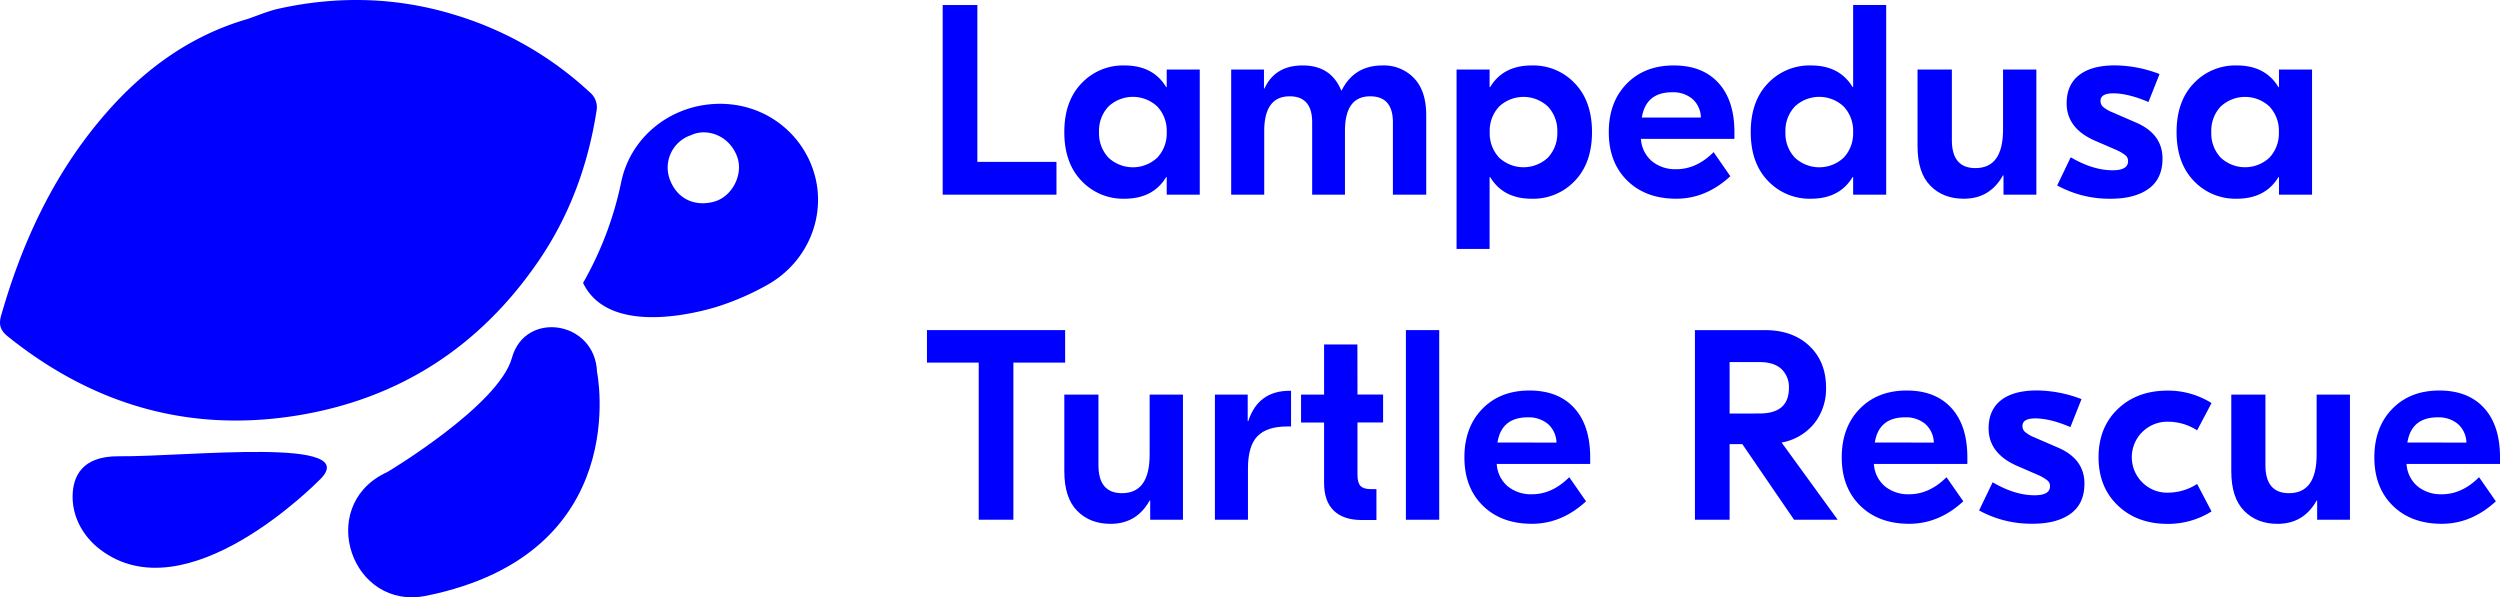
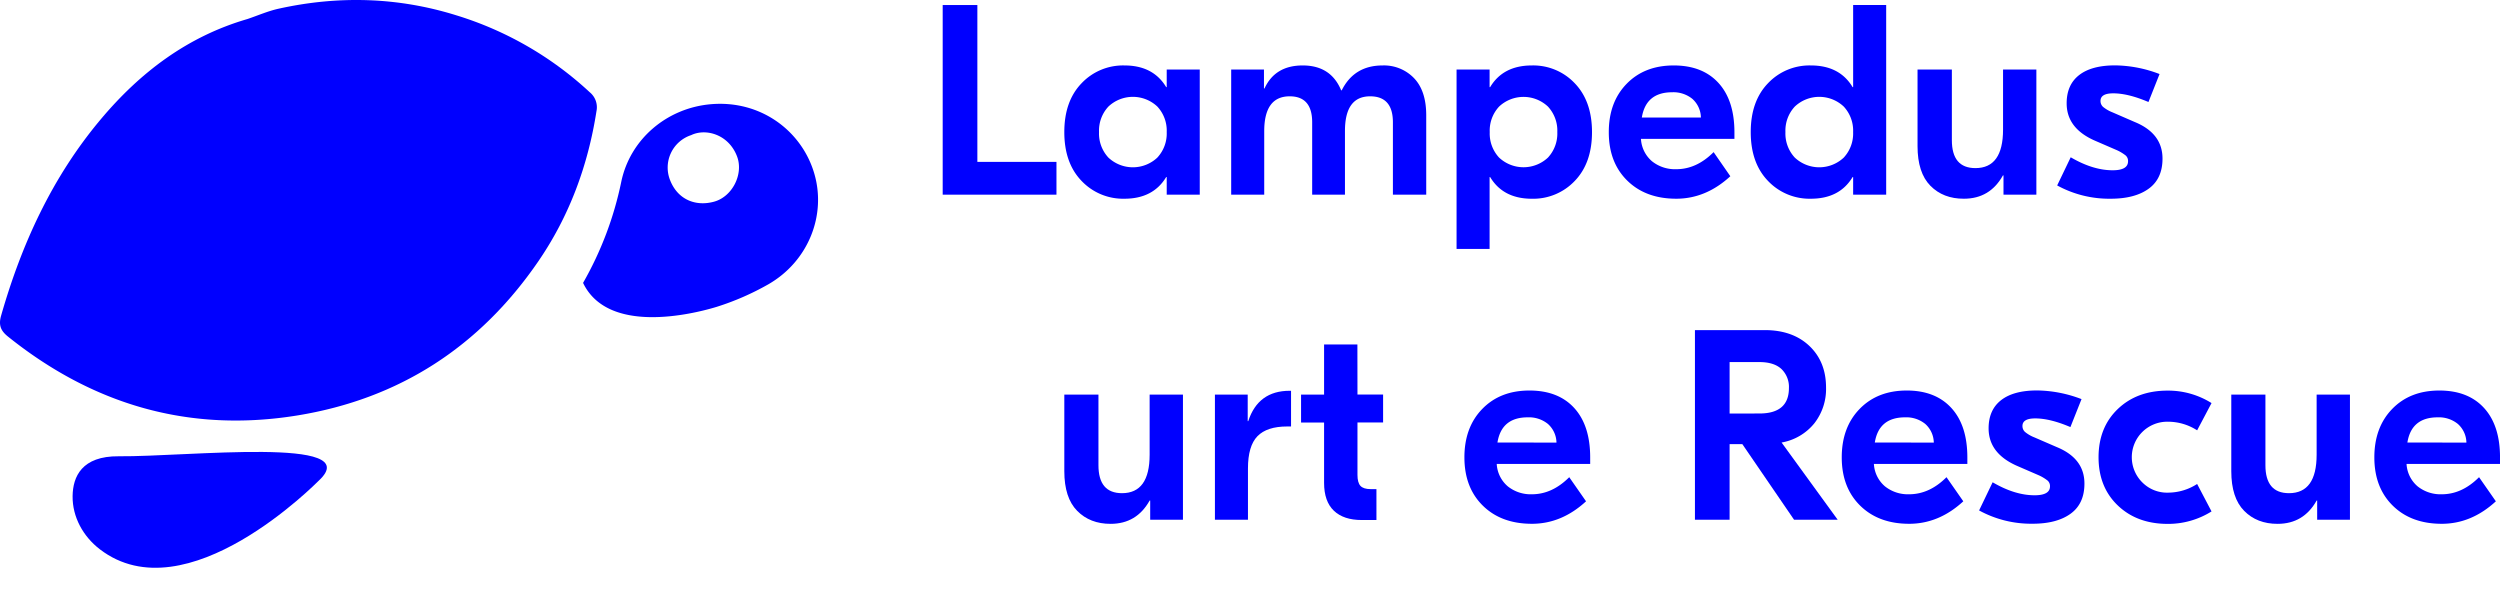
<svg xmlns="http://www.w3.org/2000/svg" viewBox="0 0 1072.99 256.35">
  <defs>
    <style>.cls-1{fill:none;}.cls-2{fill:blue;}</style>
  </defs>
  <g id="Livello_2" data-name="Livello 2">
    <g id="Livello_1-2" data-name="Livello 1">
      <path class="cls-1" d="M653.87,41.57a13.89,13.89,0,0,0-10.52,4.19,15.11,15.11,0,0,0-4,10.93,15.13,15.13,0,0,0,4,10.93,15.33,15.33,0,0,0,21,0,15.17,15.17,0,0,0,4-10.93,15.15,15.15,0,0,0-4-10.93A13.9,13.9,0,0,0,653.87,41.57Z" />
      <path class="cls-1" d="M726.36,42.44a12.88,12.88,0,0,0-8.67-2.84q-11.27,0-13,10.81H730A11,11,0,0,0,726.36,42.44Z" />
      <path class="cls-1" d="M826.34,182a12.87,12.87,0,0,0-8.66-2.84q-11.28,0-13,10.81H830A11,11,0,0,0,826.34,182Z" />
-       <path class="cls-1" d="M296.63,58a14.65,14.65,0,0,0-9.05,19.31c3.36,8.48,11.21,11.39,19,9.17s12.55-11.74,9.77-19.24C312.88,57.85,303.08,54.94,296.63,58Z" />
-       <path class="cls-1" d="M486.21,41.57a13.92,13.92,0,0,0-10.52,4.19,15.15,15.15,0,0,0-4,10.93,15.17,15.17,0,0,0,4,10.93,15.34,15.34,0,0,0,21.05,0,15.17,15.17,0,0,0,4-10.93,15.15,15.15,0,0,0-4-10.93A13.94,13.94,0,0,0,486.21,41.57Z" />
+       <path class="cls-1" d="M486.21,41.57A13.94,13.94,0,0,0,486.21,41.57Z" />
      <path class="cls-1" d="M664.39,182a12.88,12.88,0,0,0-8.67-2.84q-11.26,0-13,10.81h25.35A11,11,0,0,0,664.39,182Z" />
      <path class="cls-1" d="M767.8,166.56a10.68,10.68,0,0,0-3.19-8.14c-2.14-2-5.29-3-9.48-3H742.34v22.09h12.79Q767.81,177.49,767.8,166.56Z" />
      <path class="cls-1" d="M1054.92,182a12.88,12.88,0,0,0-8.67-2.84q-11.28,0-13,10.81h25.35A11,11,0,0,0,1054.92,182Z" />
      <path class="cls-1" d="M780.83,71.8a13.91,13.91,0,0,0,10.52-4.18,15.17,15.17,0,0,0,4-10.93,15.15,15.15,0,0,0-4-10.93,15.31,15.31,0,0,0-21.05,0,15.15,15.15,0,0,0-4,10.93,15.17,15.17,0,0,0,4,10.93A13.93,13.93,0,0,0,780.83,71.8Z" />
      <path class="cls-1" d="M963.59,71.8a13.93,13.93,0,0,0,10.53-4.18,15.17,15.17,0,0,0,4-10.93,15.15,15.15,0,0,0-4-10.93,15.31,15.31,0,0,0-21,0,15.15,15.15,0,0,0-4,10.93,15.17,15.17,0,0,0,4,10.93A13.91,13.91,0,0,0,963.59,71.8Z" />
      <path class="cls-2" d="M127.61,178.31c43.8-7.12,78.28-29.51,103.39-66.09,13.37-19.48,21.36-41.15,25-64.49a8.31,8.31,0,0,0-2.91-8.16A147.64,147.64,0,0,0,196,6.62c-25.17-7.88-50.68-8.57-76.36-2.9-4.58,1-9,2.95-13.44,4.45C80.54,15.63,60.22,31,43.3,51.14,22.47,75.9,9.29,104.62.46,135.53c-1.12,3.94-.2,6.38,2.91,8.88C39.89,173.73,81.22,185.85,127.61,178.31Z" />
      <path class="cls-2" d="M305.2,44.72C286.43,46.3,270.52,59.52,266.65,78a147.16,147.16,0,0,1-16.4,43.42c10.59,22.08,46.23,13.66,57.34,10.28a114.12,114.12,0,0,0,22.22-9.7c17.19-9.9,24.95-29.72,19.65-47.6C344.07,56.12,326.49,42.93,305.2,44.72Zm1.41,41.8c-7.82,2.22-15.67-.69-19-9.17A14.65,14.65,0,0,1,296.63,58c6.45-3.1,16.25-.19,19.75,9.24C319.16,74.78,314.33,84.32,306.61,86.52Z" />
-       <path class="cls-2" d="M219.72,153.59C214.11,174,166.4,202.5,166.4,202.5l-1.42.7c-29.15,14.63-14,59,18,52.5,89.35-18.11,73.26-96.09,73.26-96.09C255.4,137.56,225.33,133.15,219.72,153.59Z" />
      <path class="cls-2" d="M51,195.83c-15.92-.15-19.73,8.77-19.84,17.08-.11,9,4.53,17.33,11.67,22.82,37.16,28.56,93.34-28.87,94-29.45C157.47,187.15,80.25,196.09,51,195.83Z" />
      <polygon class="cls-2" points="453.43 69.48 419.48 69.48 419.48 2.16 404.6 2.16 404.6 83.55 453.43 83.55 453.43 69.48" />
      <path class="cls-2" d="M500.75,37.39h-.23q-5.58-9.3-17.91-9.3a24.51,24.51,0,0,0-18.43,7.67q-7.38,7.68-7.38,20.93t7.38,20.93a24.55,24.55,0,0,0,18.43,7.67q12.31,0,17.91-9.3h.23v7.56h14.18V29.83H500.75Zm-4,30.23a15.34,15.34,0,0,1-21.05,0,15.17,15.17,0,0,1-4-10.93,15.15,15.15,0,0,1,4-10.93,15.31,15.31,0,0,1,21.05,0,15.15,15.15,0,0,1,4,10.93A15.17,15.17,0,0,1,496.74,67.62Z" />
      <path class="cls-2" d="M612.13,83.55V49.48q0-10.47-5.23-15.93a17.86,17.86,0,0,0-13.49-5.46q-12.21,0-17.55,10.69h-.24q-4.41-10.7-16.51-10.69-11.85,0-16.39,9.88h-.23V29.83H528.42V83.55H542.6V56.34q0-15,10.93-15,9.65,0,9.65,11.16V83.55h14.07V56.22q0-14.88,10.81-14.88,9.77,0,9.77,11.16V83.55Z" />
      <path class="cls-2" d="M657.47,28.09q-12.33,0-17.9,9.3h-.24V29.83H625.15v77h14.18V76h.24q5.58,9.3,17.9,9.3a24.55,24.55,0,0,0,18.43-7.67q7.38-7.68,7.38-20.93T675.9,35.76A24.51,24.51,0,0,0,657.47,28.09Zm6.92,39.53a15.33,15.33,0,0,1-21,0,15.13,15.13,0,0,1-4-10.93,15.11,15.11,0,0,1,4-10.93,15.3,15.3,0,0,1,21,0,15.15,15.15,0,0,1,4,10.93A15.17,15.17,0,0,1,664.39,67.62Z" />
      <path class="cls-2" d="M735.48,65.29q-7.32,7.33-16,7.33A15.77,15.77,0,0,1,709,69.19a13.58,13.58,0,0,1-4.71-9.6h40.12V56.8q0-13.71-6.86-21.21t-19.19-7.5q-12.55,0-20.23,7.9T690.49,56.8q0,12.92,7.91,20.7t21,7.79q12.78,0,23.25-9.65ZM717.69,39.6a12.88,12.88,0,0,1,8.67,2.84,11,11,0,0,1,3.66,8H704.67Q706.43,39.6,717.69,39.6Z" />
      <path class="cls-2" d="M777.22,85.29q12.33,0,17.91-9.3h.23v7.56h14.18V2.16H795.36V37.39h-.23q-5.58-9.3-17.91-9.3a24.52,24.52,0,0,0-18.43,7.67q-7.38,7.68-7.38,20.93t7.38,20.93A24.56,24.56,0,0,0,777.22,85.29ZM770.3,45.76a15.31,15.31,0,0,1,21.05,0,15.15,15.15,0,0,1,4,10.93,15.17,15.17,0,0,1-4,10.93,15.34,15.34,0,0,1-21.05,0,15.17,15.17,0,0,1-4-10.93A15.15,15.15,0,0,1,770.3,45.76Z" />
      <path class="cls-2" d="M842.91,85.29q11.16,0,16.74-10h.24v8.26H874V29.83h-14.3V55.64q0,16.52-11.86,16.51-10.11,0-10.11-12V29.83H823v32.9q0,11.4,5.52,17T842.91,85.29Z" />
      <path class="cls-2" d="M906.74,73.08q-8.49,0-18-5.58l-5.81,12.09a46.43,46.43,0,0,0,23,5.7q10.35,0,16.28-4.3t5.93-12.91q0-10.81-11.86-15.69l-9.65-4.19a15.06,15.06,0,0,1-4-2.32,3.38,3.38,0,0,1-1.1-2.56q0-3.26,5.46-3.26,6.39,0,15.12,3.72l4.76-12a54.63,54.63,0,0,0-19.06-3.72q-10.12,0-15.47,4.18T887,44.36q0,10.71,12.1,16l9.65,4.18a18.17,18.17,0,0,1,3.6,2.21,3.13,3.13,0,0,1,1,2.44Q913.37,73.08,906.74,73.08Z" />
-       <path class="cls-2" d="M960,85.29q12.32,0,17.9-9.3h.24v7.56h14.18V29.83H978.13v7.56h-.24q-5.58-9.3-17.9-9.3a24.49,24.49,0,0,0-18.43,7.67q-7.38,7.68-7.38,20.93t7.38,20.93A24.53,24.53,0,0,0,960,85.29Zm-6.92-39.53a15.31,15.31,0,0,1,21,0,15.15,15.15,0,0,1,4,10.93,15.17,15.17,0,0,1-4,10.93,15.34,15.34,0,0,1-21,0,15.17,15.17,0,0,1-4-10.93A15.15,15.15,0,0,1,953.07,45.76Z" />
-       <polygon class="cls-2" points="457.15 141.68 397.85 141.68 397.85 155.63 420.06 155.63 420.06 223.06 434.94 223.06 434.94 155.63 457.15 155.63 457.15 141.68" />
      <path class="cls-2" d="M493.42,195.16q0,16.51-11.86,16.51-10.11,0-10.11-12V169.35H456.8v32.9q0,11.4,5.52,17t14.36,5.58q11.16,0,16.74-10h.24v8.25h14.06V169.35h-14.3Z" />
      <path class="cls-2" d="M535.74,180.75h-.23v-11.4H521.44v53.71h14.18v-22q0-9.65,4.07-13.84t12.79-4.18h1.63V167.72h-.58Q540,167.72,535.74,180.75Z" />
      <path class="cls-2" d="M582.59,147.84h-14.3v21.51h-9.88v12h9.88v25.92q0,7.91,4.19,11.92t12,4h6.28V209.93h-2.44c-2.09,0-3.57-.47-4.42-1.4s-1.28-2.48-1.28-4.65V181.33h11v-12h-11Z" />
-       <rect class="cls-2" x="603.41" y="141.68" width="14.3" height="81.39" />
      <path class="cls-2" d="M656.42,167.61q-12.55,0-20.23,7.9t-7.67,20.81q0,12.92,7.9,20.7t21.05,7.79q12.78,0,23.25-9.65l-7.21-10.35q-7.32,7.33-16,7.33a15.77,15.77,0,0,1-10.41-3.43,13.58,13.58,0,0,1-4.71-9.6h40.11v-2.79q0-13.71-6.85-21.21T656.42,167.61ZM642.7,189.93q1.75-10.81,13-10.81a12.88,12.88,0,0,1,8.67,2.84,11,11,0,0,1,3.66,8Z" />
      <path class="cls-2" d="M778.67,181.73a23.86,23.86,0,0,0,5.06-15.4q0-11.06-7.15-17.85t-19.12-6.8h-30v81.38h14.88V190.63h5.47L770,223.06h18.72l-24.07-33.13A23.26,23.26,0,0,0,778.67,181.73Zm-36.33-4.24V155.4h12.79c4.19,0,7.34,1,9.48,3a10.68,10.68,0,0,1,3.19,8.14q0,10.94-12.67,10.93Z" />
      <path class="cls-2" d="M818.38,167.61q-12.55,0-20.23,7.9t-7.68,20.81q0,12.92,7.91,20.7t21,7.79q12.8,0,23.26-9.65l-7.21-10.35q-7.32,7.33-16.05,7.33a15.76,15.76,0,0,1-10.4-3.43,13.58,13.58,0,0,1-4.71-9.6h40.11v-2.79q0-13.71-6.86-21.21T818.38,167.61Zm-13.72,22.32q1.74-10.81,13-10.81a12.87,12.87,0,0,1,8.66,2.84,11,11,0,0,1,3.66,8Z" />
      <path class="cls-2" d="M882.79,191.9l-9.65-4.18a14.89,14.89,0,0,1-4-2.32,3.4,3.4,0,0,1-1.11-2.56q0-3.26,5.47-3.26,6.39,0,15.11,3.72l4.77-12a54.69,54.69,0,0,0-19.07-3.72q-10.11,0-15.46,4.18t-5.35,12.09q0,10.69,12.09,16.05l9.65,4.18a18,18,0,0,1,3.61,2.21,3.14,3.14,0,0,1,1,2.44q0,3.84-6.62,3.84-8.49,0-18-5.58l-5.81,12.09a46.47,46.47,0,0,0,23,5.7q10.35,0,16.28-4.3t5.93-12.91Q894.65,196.78,882.79,191.9Z" />
      <path class="cls-2" d="M930.57,181A23.11,23.11,0,0,1,943,184.7L949.18,173a35,35,0,0,0-18.84-5.35q-13.14,0-21.39,7.9t-8.26,20.7q0,12.79,8.26,20.69t21.39,7.91a35,35,0,0,0,18.84-5.35L943,207.72a23.11,23.11,0,0,1-12.45,3.72,14.93,14.93,0,0,1-10.92-4.24A15.23,15.23,0,0,1,930.57,181Z" />
      <path class="cls-2" d="M994.29,195.16q0,16.51-11.86,16.51-10.12,0-10.12-12V169.35H957.66v32.9q0,11.4,5.52,17t14.36,5.58q11.16,0,16.75-10h.23v8.25h14.07V169.35h-14.3Z" />
      <path class="cls-2" d="M1073,196.32q0-13.71-6.85-21.21t-19.19-7.5q-12.56,0-20.23,7.9t-7.67,20.81q0,12.92,7.9,20.7t21,7.79q12.78,0,23.25-9.65L1064,204.81q-7.32,7.33-16,7.33a15.77,15.77,0,0,1-10.41-3.43,13.58,13.58,0,0,1-4.71-9.6H1073Zm-39.76-6.39q1.74-10.81,13-10.81a12.88,12.88,0,0,1,8.67,2.84,11,11,0,0,1,3.66,8Z" />
    </g>
  </g>
</svg>